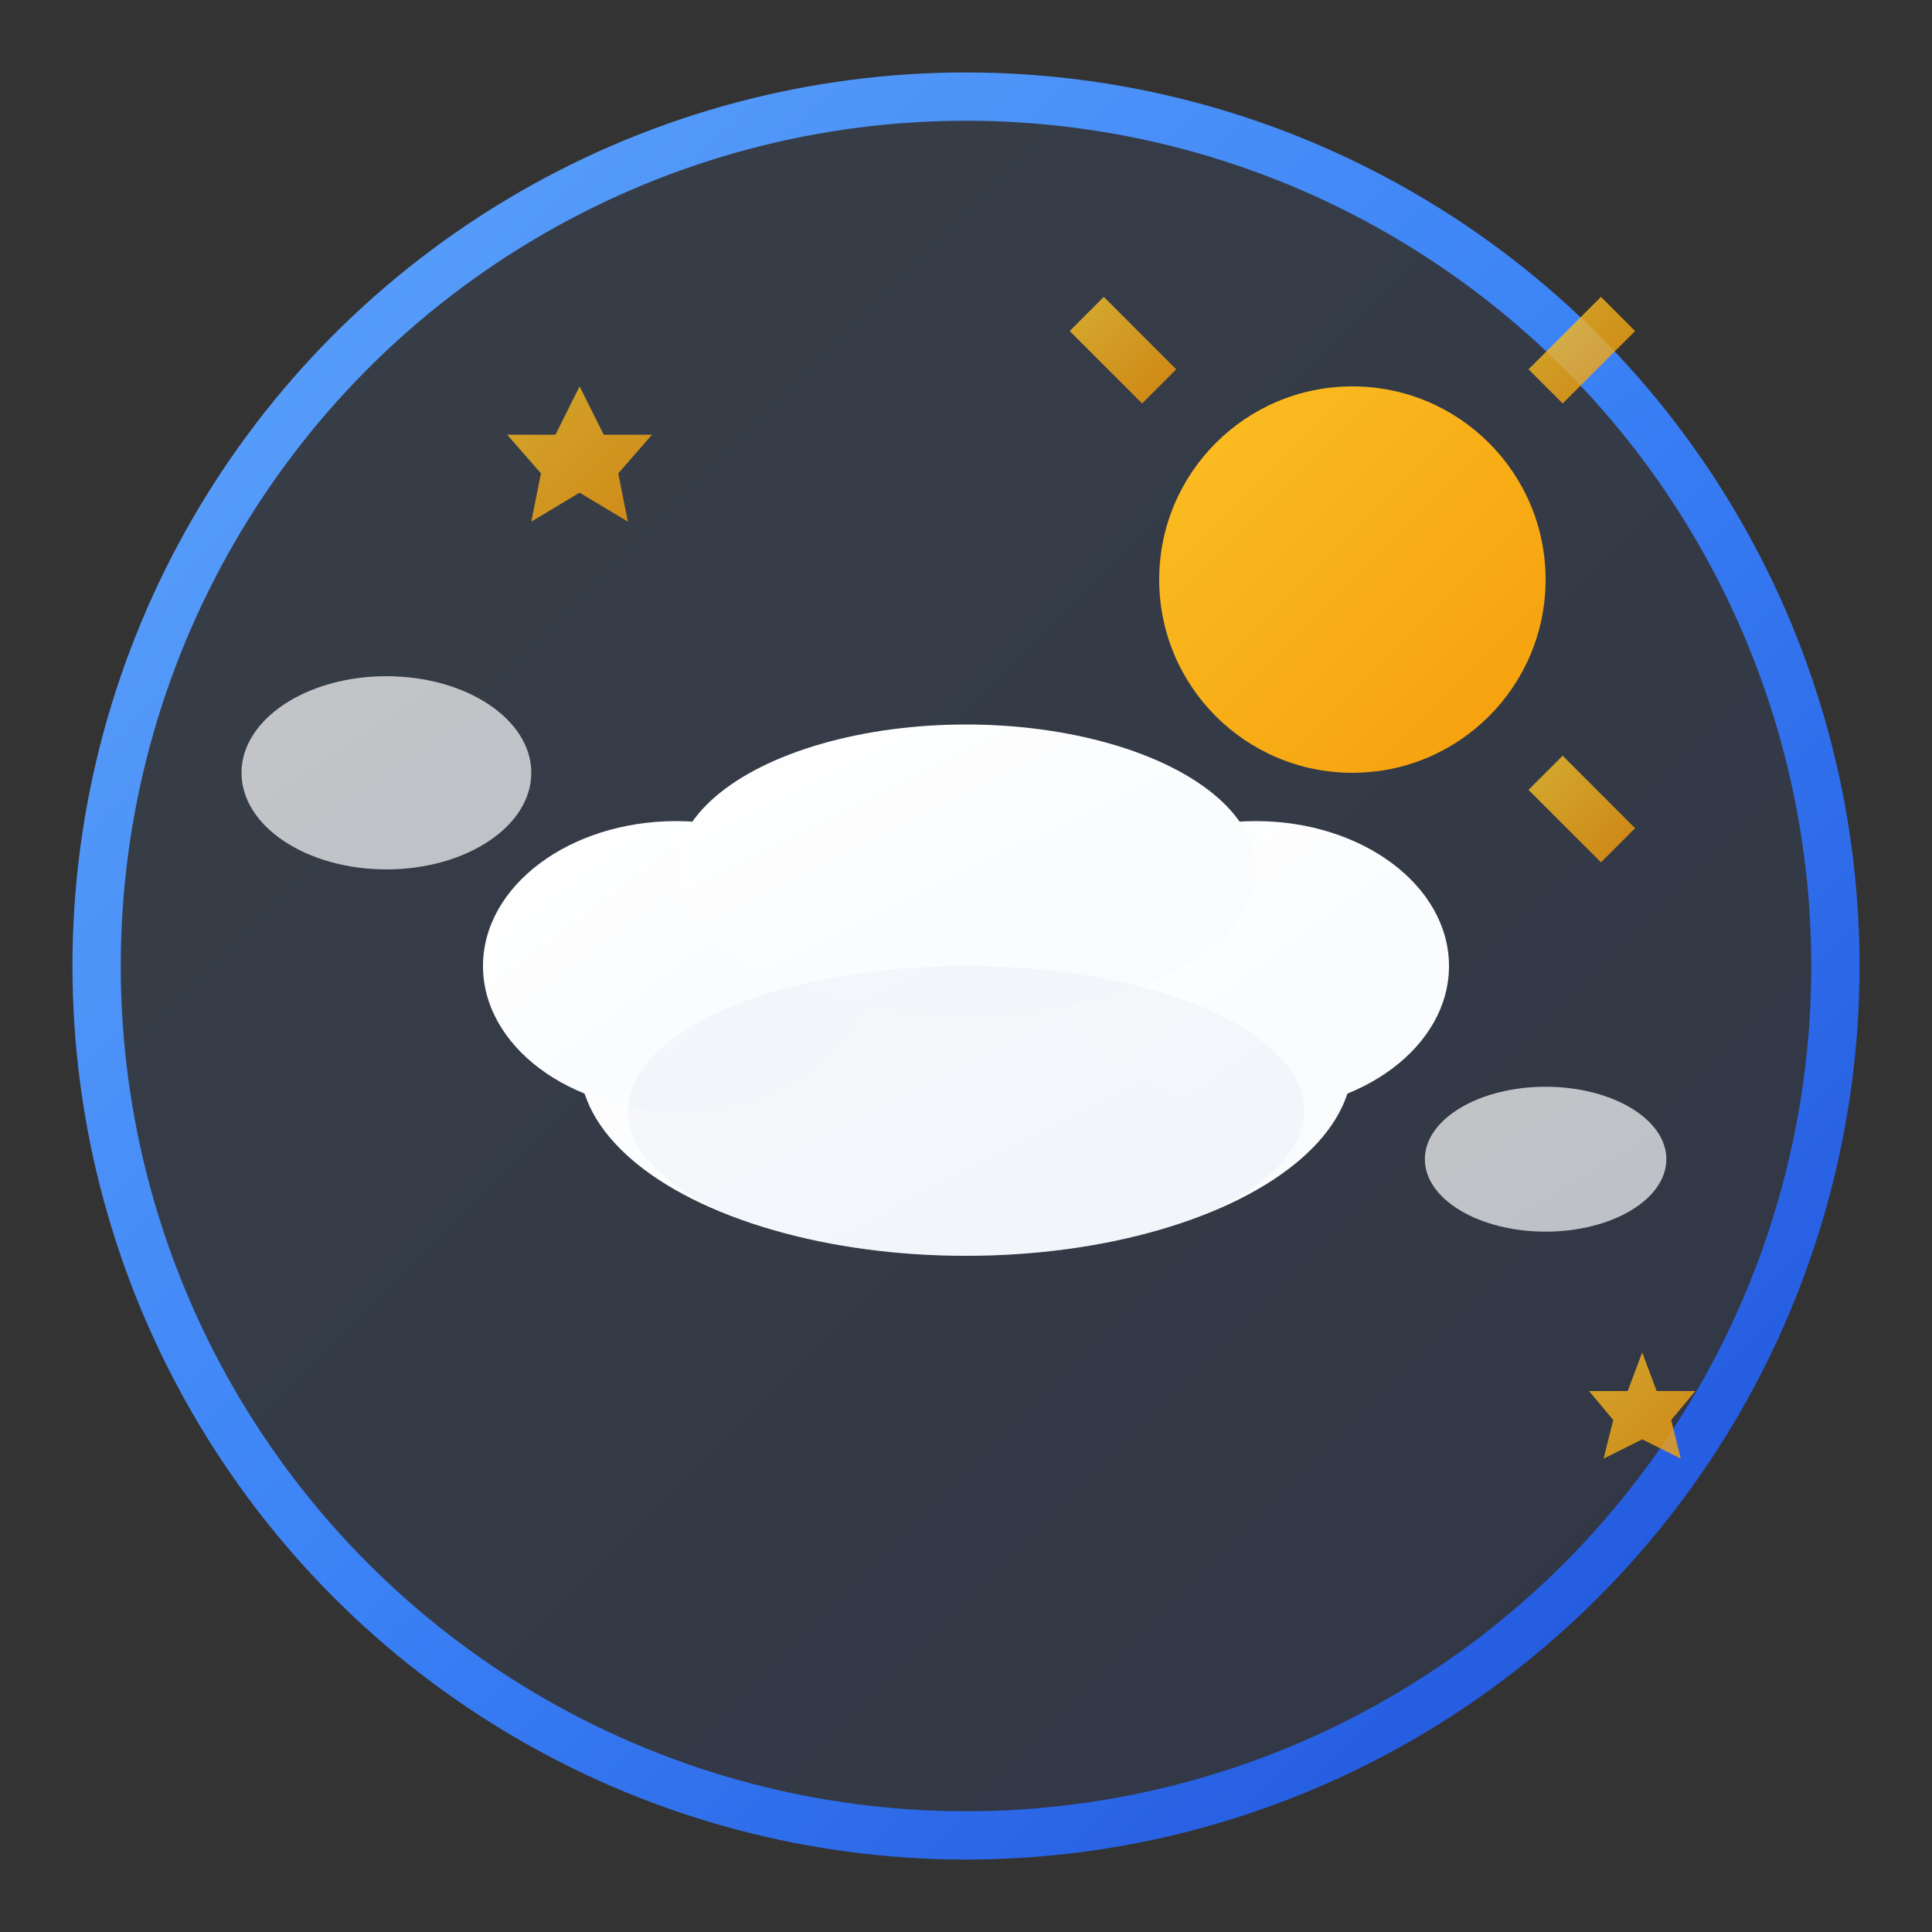
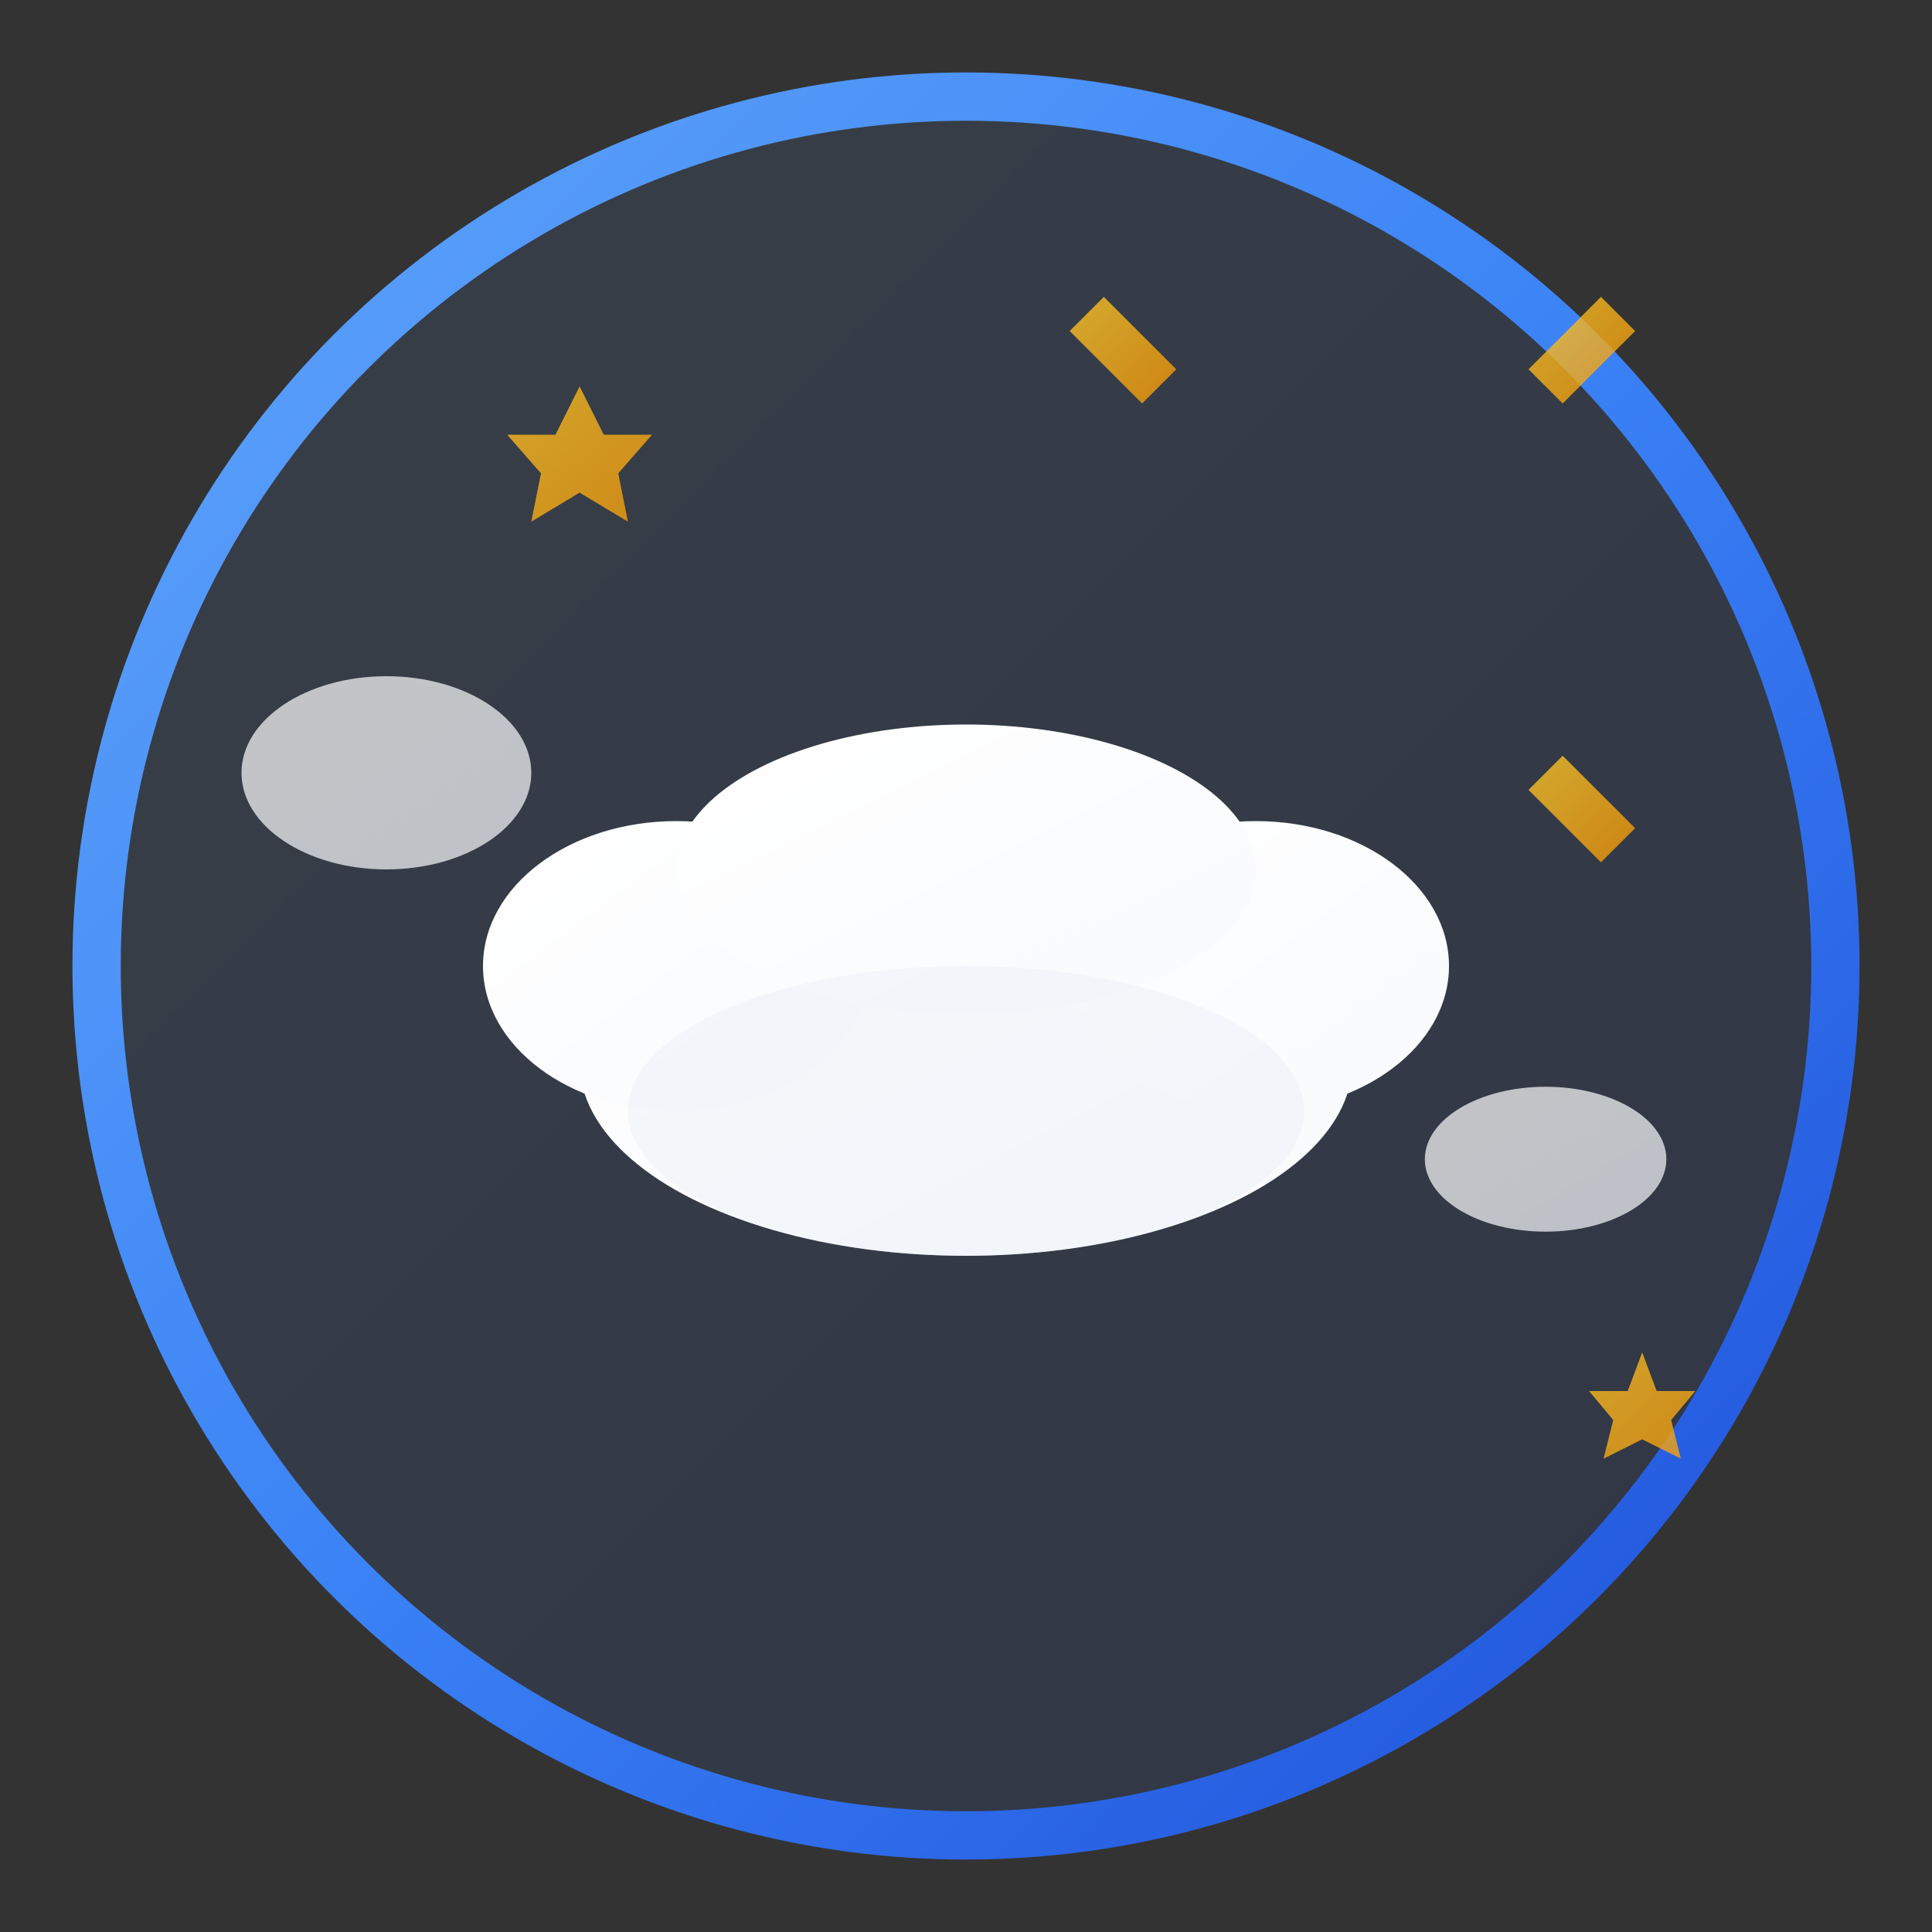
<svg xmlns="http://www.w3.org/2000/svg" viewBox="0 0 40 40">
  <rect x="0" y="0" width="40" height="40" fill="#333333" stroke="none" />
  <defs>
    <linearGradient id="skyGradient" x1="0%" y1="0%" x2="100%" y2="100%">
      <stop offset="0%" style="stop-color:#60a5fa;stop-opacity:1" />
      <stop offset="50%" style="stop-color:#3b82f6;stop-opacity:1" />
      <stop offset="100%" style="stop-color:#1d4ed8;stop-opacity:1" />
    </linearGradient>
    <linearGradient id="cloudGradient" x1="0%" y1="0%" x2="100%" y2="100%">
      <stop offset="0%" style="stop-color:#ffffff;stop-opacity:1" />
      <stop offset="100%" style="stop-color:#f8fafc;stop-opacity:1" />
    </linearGradient>
    <linearGradient id="sunGradient" x1="0%" y1="0%" x2="100%" y2="100%">
      <stop offset="0%" style="stop-color:#fbbf24;stop-opacity:1" />
      <stop offset="100%" style="stop-color:#f59e0b;stop-opacity:1" />
    </linearGradient>
  </defs>
  <circle cx="20" cy="20" r="18" fill="url(#skyGradient)" opacity="0.1" />
  <circle cx="20" cy="20" r="18" stroke="url(#skyGradient)" strokeWidth="2" fill="none" />
-   <circle cx="28" cy="12" r="4" fill="url(#sunGradient)" />
  <g stroke="url(#sunGradient)" strokeWidth="1" opacity="0.8">
-     <line x1="28" y1="6" x2="28" y2="4" />
    <line x1="32" y1="8" x2="33.5" y2="6.5" />
    <line x1="34" y1="12" x2="36" y2="12" />
    <line x1="32" y1="16" x2="33.5" y2="17.5" />
    <line x1="28" y1="18" x2="28" y2="20" />
-     <line x1="24" y1="16" x2="22.5" y2="17.5" />
    <line x1="22" y1="12" x2="20" y2="12" />
    <line x1="24" y1="8" x2="22.5" y2="6.5" />
  </g>
  <g fill="url(#cloudGradient)">
    <ellipse cx="20" cy="22" rx="8" ry="4" />
    <ellipse cx="14" cy="20" rx="4" ry="3" />
    <ellipse cx="26" cy="20" rx="4" ry="3" />
    <ellipse cx="20" cy="18" rx="6" ry="3" />
  </g>
  <g fill="#e2e8f0" opacity="0.3">
    <ellipse cx="20" cy="23" rx="7" ry="3" />
  </g>
  <g fill="url(#cloudGradient)" opacity="0.7">
    <ellipse cx="8" cy="16" rx="3" ry="2" />
    <ellipse cx="32" cy="24" rx="2.5" ry="1.5" />
  </g>
  <g stroke="url(#skyGradient)" strokeWidth="1" opacity="0.6">
    <path d="M 6 20 L 10 20" />
    <path d="M 30 20 L 34 20" />
    <path d="M 20 6 L 20 10" />
-     <path d="M 20 30 L 20 34" />
  </g>
  <g fill="url(#sunGradient)" opacity="0.8">
    <polygon points="12,8 12.5,9 13.5,9 12.8,9.8 13,10.8 12,10.2 11,10.8 11.2,9.8 10.5,9 11.5,9" />
    <polygon points="34,28 34.3,28.8 35.1,28.8 34.6,29.4 34.8,30.2 34,29.8 33.2,30.2 33.4,29.4 32.9,28.8 33.7,28.8" />
  </g>
</svg>